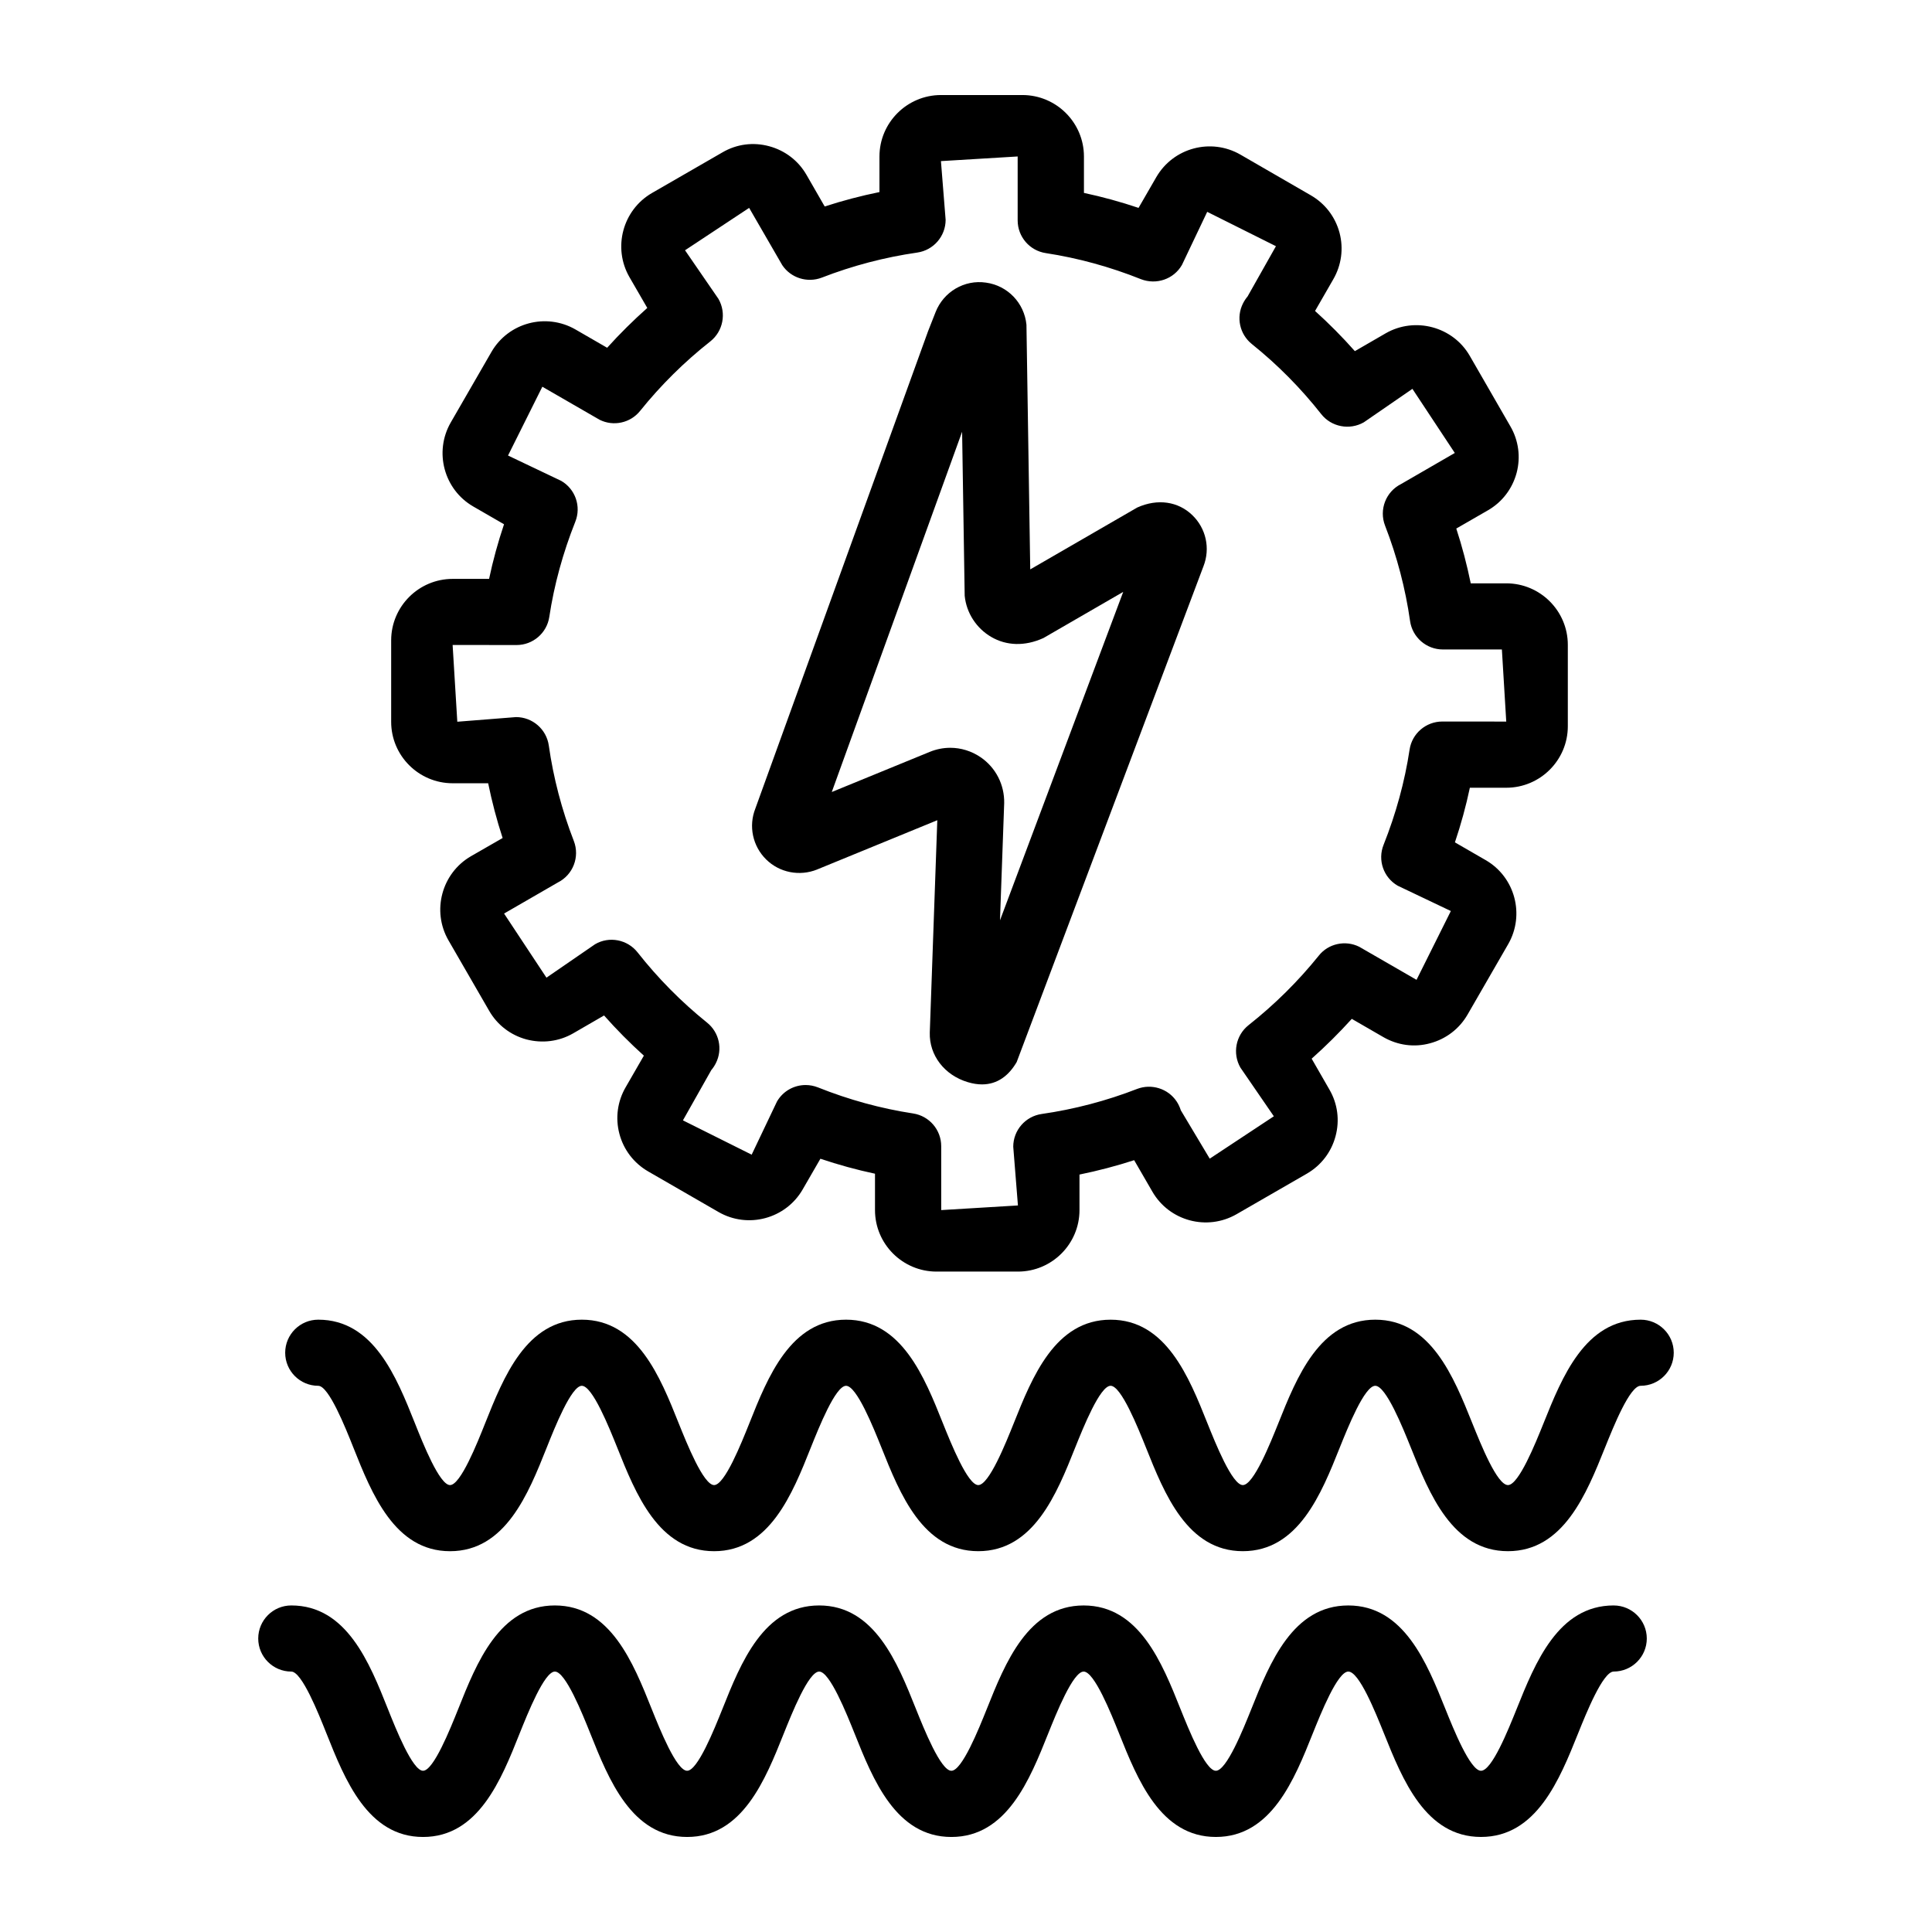
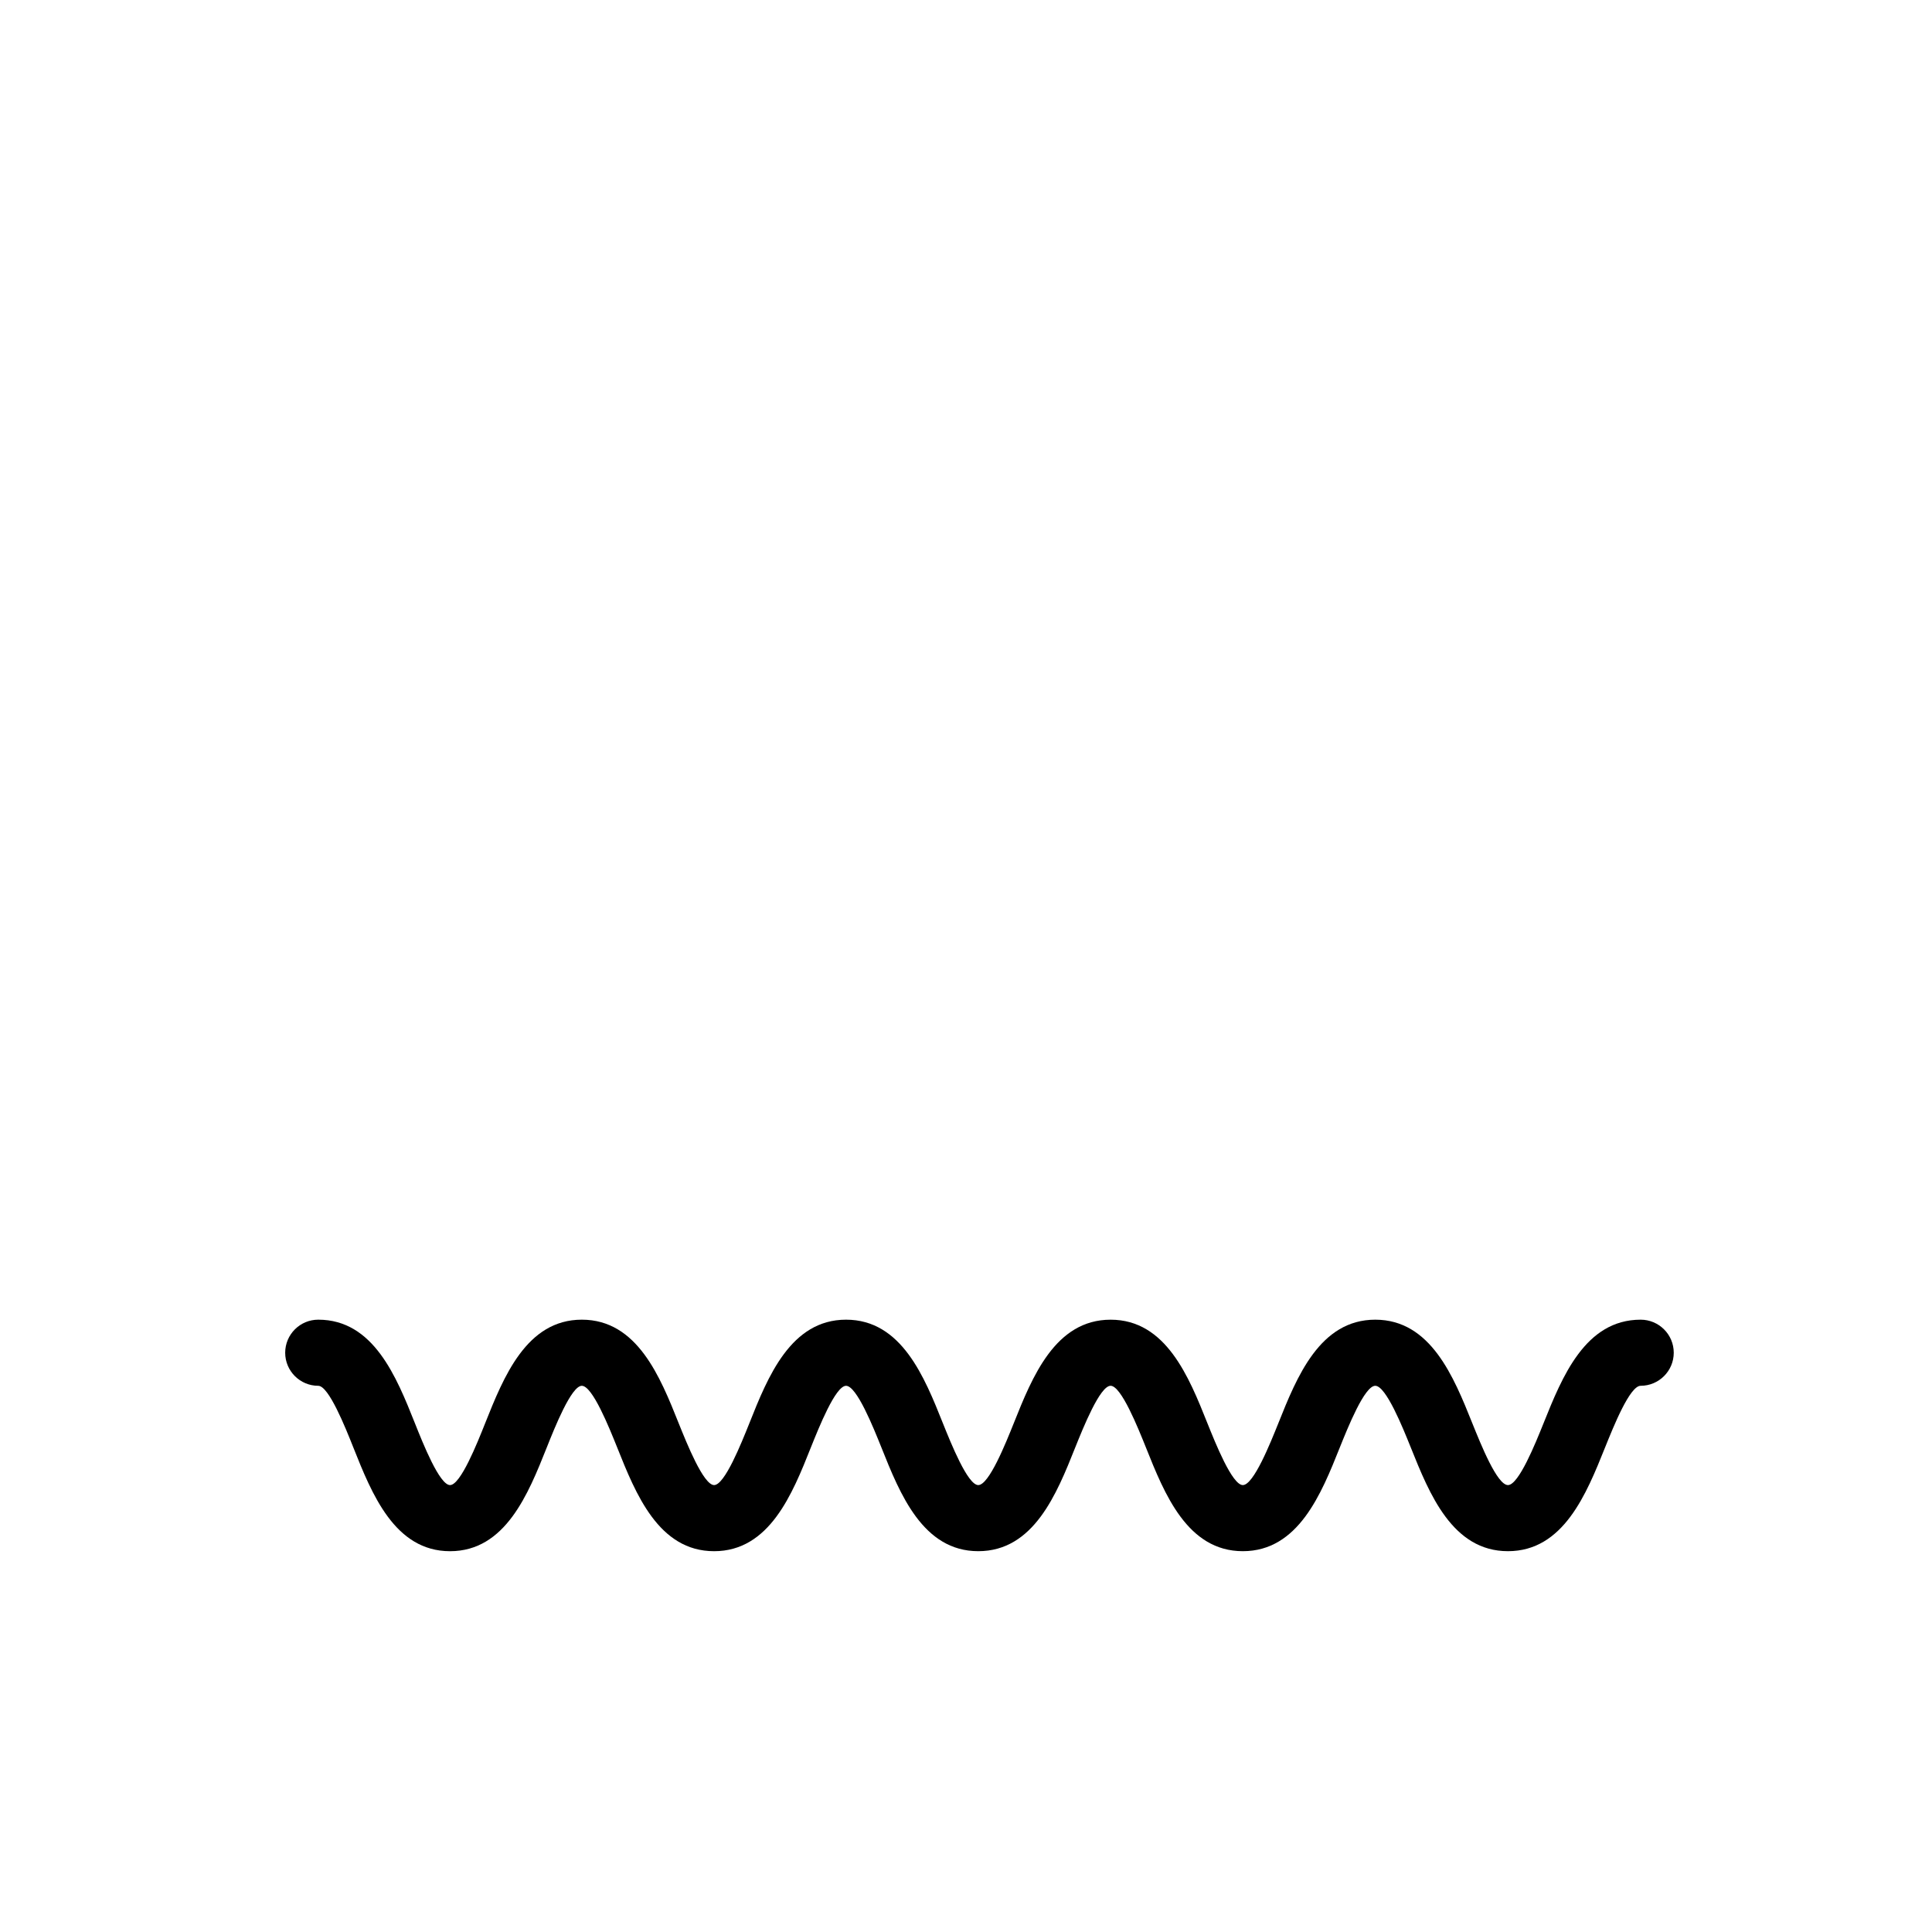
<svg xmlns="http://www.w3.org/2000/svg" fill="#000000" width="800px" height="800px" version="1.1" viewBox="144 144 512 512">
  <g>
-     <path d="m263.95 351.57h9.418c1.004 4.891 2.269 9.738 3.832 14.512l-8.41 4.836c-7.746 4.504-10.422 14.488-5.949 22.27l10.785 18.672c2.16 3.766 5.691 6.465 9.887 7.598 4.215 1.102 8.625 0.555 12.391-1.617l8.176-4.731c3.316 3.746 6.848 7.309 10.551 10.648l-4.816 8.355c-2.184 3.758-2.781 8.145-1.668 12.359 1.113 4.215 3.809 7.746 7.598 9.953l18.684 10.777c7.789 4.484 17.785 1.797 22.277-5.973l4.707-8.152c4.773 1.605 9.609 2.934 14.469 3.969v9.641c0 8.988 7.32 16.297 16.309 16.297h21.574c8.988 0 16.309-7.309 16.309-16.297v-9.418c4.879-0.996 9.738-2.269 14.488-3.809l4.836 8.355c4.492 7.758 14.445 10.453 22.277 5.973l18.703-10.785c3.746-2.184 6.441-5.703 7.555-9.898 1.133-4.215 0.555-8.613-1.625-12.359l-4.707-8.188c3.746-3.328 7.297-6.859 10.637-10.551l8.367 4.836c3.789 2.184 8.195 2.781 12.371 1.637 4.215-1.125 7.746-3.82 9.93-7.586l10.785-18.695c4.473-7.789 1.797-17.773-5.973-22.258l-8.152-4.707c1.605-4.773 2.934-9.609 3.961-14.477h9.652c8.988 0 16.309-7.309 16.309-16.297v-21.574c0-8.988-7.32-16.297-16.309-16.297h-9.418c-1.004-4.891-2.269-9.738-3.832-14.52l8.391-4.836c3.766-2.172 6.465-5.703 7.598-9.918 1.113-4.215 0.512-8.602-1.648-12.328l-10.785-18.715c-4.473-7.734-14.512-10.391-22.258-5.949l-8.176 4.731c-3.316-3.746-6.848-7.309-10.551-10.648l4.816-8.367c2.184-3.766 2.781-8.164 1.668-12.371-1.133-4.215-3.832-7.734-7.617-9.918l-18.66-10.785c-7.789-4.473-17.762-1.82-22.277 5.973l-4.707 8.152c-4.773-1.605-9.609-2.934-14.469-3.969v-9.641c0-8.988-7.32-16.297-16.309-16.297h-21.574c-8.988 0-16.309 7.309-16.309 16.297v9.418c-4.902 0.996-9.738 2.269-14.512 3.82l-4.816-8.367c-2.16-3.766-5.691-6.465-9.887-7.598-4.258-1.156-8.645-0.566-12.391 1.625l-18.703 10.785c-7.746 4.504-10.422 14.488-5.949 22.27l4.731 8.176c-3.746 3.328-7.297 6.848-10.637 10.551l-8.391-4.848c-7.812-4.484-17.785-1.82-22.277 5.961l-10.785 18.695c-4.473 7.789-1.797 17.773 5.973 22.258l8.152 4.707c-1.605 4.773-2.934 9.609-3.961 14.477h-9.652c-8.988 0-16.297 7.309-16.297 16.297v21.574c-0.004 8.977 7.305 16.289 16.293 16.289zm16.949-36.629c4.324 0 8.027-3.168 8.668-7.449 1.285-8.508 3.617-16.992 6.891-25.223 1.625-4.047 0.023-8.668-3.746-10.84l-14.082-6.707 9.094-18.234 15.172 8.754c3.66 1.84 8.176 0.867 10.742-2.356 5.457-6.785 11.707-12.98 18.598-18.406 3.402-2.695 4.324-7.488 2.16-11.27l-8.859-12.883 16.992-11.234 8.773 15.172c2.289 3.434 6.676 4.762 10.465 3.316 8.152-3.168 16.672-5.402 25.297-6.644 4.324-0.621 7.535-4.324 7.535-8.68l-1.242-15.559 20.332-1.23v16.941c0 4.332 3.168 8.016 7.449 8.668 8.539 1.305 17.016 3.629 25.23 6.914 4.047 1.562 8.668 0.023 10.852-3.766l6.699-14.082 18.215 9.105-7.512 13.312c-0.469 0.547-0.898 1.211-1.219 1.852-1.863 3.691-0.879 8.164 2.332 10.754 6.805 5.457 12.992 11.707 18.406 18.586 2.676 3.402 7.512 4.324 11.277 2.172l12.883-8.871 11.234 16.992-14.23 8.23c-4.047 2.023-5.887 6.793-4.258 11.012 3.188 8.207 5.414 16.727 6.633 25.297 0.621 4.324 4.324 7.535 8.688 7.535h15.645l1.156 19.109-16.949-0.012c-4.324 0-8.027 3.168-8.668 7.449-1.285 8.508-3.617 16.992-6.891 25.223-1.625 4.047-0.023 8.668 3.746 10.84l14.082 6.707-9.094 18.234-15.172-8.754c-3.66-1.832-8.195-0.879-10.742 2.356-5.438 6.754-11.684 12.949-18.598 18.406-3.402 2.695-4.324 7.488-2.16 11.258l8.859 12.895-16.992 11.227-7.66-12.809c-0.258-0.824-0.641-1.648-1.113-2.356-2.289-3.434-6.676-4.762-10.465-3.316-8.152 3.168-16.672 5.402-25.297 6.644-4.324 0.621-7.535 4.324-7.535 8.68l1.242 15.559-20.332 1.23v-16.941c0-4.332-3.168-8.016-7.449-8.668-8.539-1.305-17.016-3.629-25.23-6.914-1.07-0.418-2.16-0.621-3.254-0.621-3.059 0-5.992 1.594-7.598 4.387l-6.699 14.07-18.215-9.094 7.512-13.312c0.469-0.547 0.898-1.211 1.219-1.852 1.863-3.691 0.879-8.164-2.356-10.754-6.785-5.457-12.969-11.707-18.383-18.586-2.695-3.434-7.535-4.367-11.277-2.172l-12.883 8.859-11.234-16.992 14.23-8.219c4.047-2.023 5.887-6.793 4.258-11.012-3.188-8.207-5.414-16.727-6.633-25.297-0.621-4.324-4.324-7.535-8.688-7.535l-15.559 1.23-1.242-20.344z" />
-     <path d="m360.55 374.42 31.844-13.055-1.992 56.285c-0.172 5.992 3.875 11.277 10.059 13.129 1.348 0.406 2.609 0.598 3.789 0.598 4.109 0 7.106-2.356 9.18-5.918l49.5-131.39c1.863-4.738 0.684-10.082-2.996-13.59-3.66-3.519-9.055-4.453-14.555-1.98l-28.355 16.395-1.004-64.848c-0.578-5.766-4.988-10.359-10.723-11.148-5.691-0.844-11.234 2.406-13.355 7.812l-1.926 4.891c-0.043 0.074-0.062 0.148-0.086 0.223l-45.758 126.46c-1.84 4.664-0.707 9.941 2.848 13.461 3.559 3.523 8.887 4.551 13.531 2.68zm38.418-116 0.684 43.465c0.449 4.547 3.106 8.625 7.043 10.914 3.961 2.312 8.84 2.559 13.824 0.289l21.145-12.23-32.656 87.039 1.113-31.074c0.086-4.859-2.227-9.395-6.227-12.133-2.418-1.66-5.242-2.516-8.066-2.516-1.84 0-3.68 0.363-5.438 1.082l-25.961 10.637z" />
    <path d="m578.79 493.73c-14.727 0-20.824 15.207-25.727 27.426-2.141 5.32-6.594 16.406-9.438 16.406-2.867 0-7.148-10.691-9.461-16.426-4.902-12.211-11-27.406-25.703-27.406s-20.801 15.207-25.68 27.426c-2.141 5.32-6.57 16.406-9.418 16.406-2.824 0-7.254-11.086-9.395-16.414-4.879-12.219-10.957-27.414-25.641-27.414-14.703 0-20.781 15.195-25.66 27.414-2.141 5.328-6.57 16.414-9.418 16.414-2.805 0-7.234-11.074-9.375-16.395-4.879-12.219-10.957-27.438-25.66-27.438-14.68 0-20.758 15.207-25.617 27.426-2.141 5.328-6.547 16.406-9.352 16.406-2.824 0-7.254-11.086-9.395-16.406-4.879-12.219-10.957-27.426-25.66-27.426-14.68 0-20.738 15.207-25.617 27.438-2.117 5.32-6.527 16.395-9.309 16.395s-7.191-11.074-9.309-16.395c-4.879-12.23-10.945-27.438-25.617-27.438-4.836 0-8.762 3.926-8.762 8.762 0 4.836 3.926 8.762 8.762 8.762 2.793 0 7.203 11.074 9.32 16.395 4.867 12.23 10.938 27.438 25.605 27.438 14.68 0 20.738-15.207 25.617-27.438 2.117-5.32 6.527-16.395 9.309-16.395 2.824 0 7.254 11.086 9.395 16.406 4.879 12.219 10.957 27.426 25.66 27.426 14.68 0 20.758-15.207 25.617-27.426 2.141-5.328 6.547-16.406 9.352-16.406 2.824 0 7.254 11.086 9.395 16.414 4.879 12.219 10.957 27.414 25.641 27.414 14.703 0 20.801-15.207 25.68-27.438 2.141-5.32 6.57-16.395 9.395-16.395 2.805 0 7.234 11.074 9.375 16.395 4.879 12.219 10.957 27.438 25.66 27.438s20.801-15.207 25.68-27.426c2.141-5.32 6.57-16.406 9.418-16.406s7.297 11.086 9.438 16.406c4.902 12.219 11 27.426 25.727 27.426 14.703 0 20.801-15.195 25.703-27.406 2.312-5.734 6.594-16.426 9.461-16.426 4.836 0 8.773-3.926 8.773-8.762 0.004-4.832-3.934-8.758-8.77-8.758z" />
-     <path d="m571.64 569.46c-14.703 0-20.801 15.195-25.703 27.406-2.312 5.734-6.594 16.406-9.461 16.406-2.848 0-7.297-11.062-9.438-16.395-4.902-12.211-11-27.414-25.727-27.414-14.703 0-20.801 15.195-25.68 27.414-2.141 5.32-6.57 16.395-9.418 16.395-2.824 0-7.234-11.062-9.375-16.383-4.879-12.219-10.957-27.426-25.66-27.426s-20.781 15.207-25.66 27.414c-2.141 5.328-6.57 16.395-9.395 16.395-2.824 0-7.254-11.074-9.395-16.406-4.879-12.211-10.957-27.406-25.641-27.406-14.703 0-20.758 15.207-25.641 27.438-2.141 5.32-6.547 16.371-9.352 16.371-2.824 0-7.254-11.062-9.395-16.395-4.879-12.211-10.957-27.414-25.66-27.414-14.68 0-20.738 15.207-25.598 27.426-2.141 5.32-6.547 16.383-9.332 16.383-2.781 0-7.191-11.055-9.309-16.371-4.867-12.23-10.926-27.438-25.605-27.438-4.836 0-8.762 3.926-8.762 8.762 0 4.836 3.926 8.762 8.762 8.762 2.793 0 7.203 11.074 9.32 16.395 4.867 12.219 10.926 27.438 25.598 27.438 14.68 0 20.738-15.215 25.598-27.438 2.141-5.32 6.547-16.395 9.332-16.395 2.824 0 7.254 11.074 9.395 16.406 4.879 12.211 10.957 27.426 25.66 27.426 14.68 0 20.738-15.215 25.617-27.426 2.141-5.32 6.547-16.406 9.375-16.406 2.805 0 7.234 11.074 9.375 16.395 4.879 12.219 10.957 27.438 25.66 27.438s20.781-15.215 25.66-27.426c2.141-5.328 6.57-16.406 9.395-16.406 2.824 0 7.254 11.086 9.395 16.414 4.879 12.199 10.957 27.414 25.641 27.414 14.703 0 20.801-15.215 25.68-27.426 2.141-5.32 6.57-16.406 9.418-16.406 2.867 0 7.148 10.68 9.461 16.414 4.902 12.219 11 27.414 25.703 27.414 14.727 0 20.824-15.215 25.727-27.426 2.141-5.328 6.594-16.406 9.438-16.406 4.836 0 8.773-3.926 8.773-8.762-0.004-4.828-3.941-8.754-8.777-8.754z" />
  </g>
</svg>